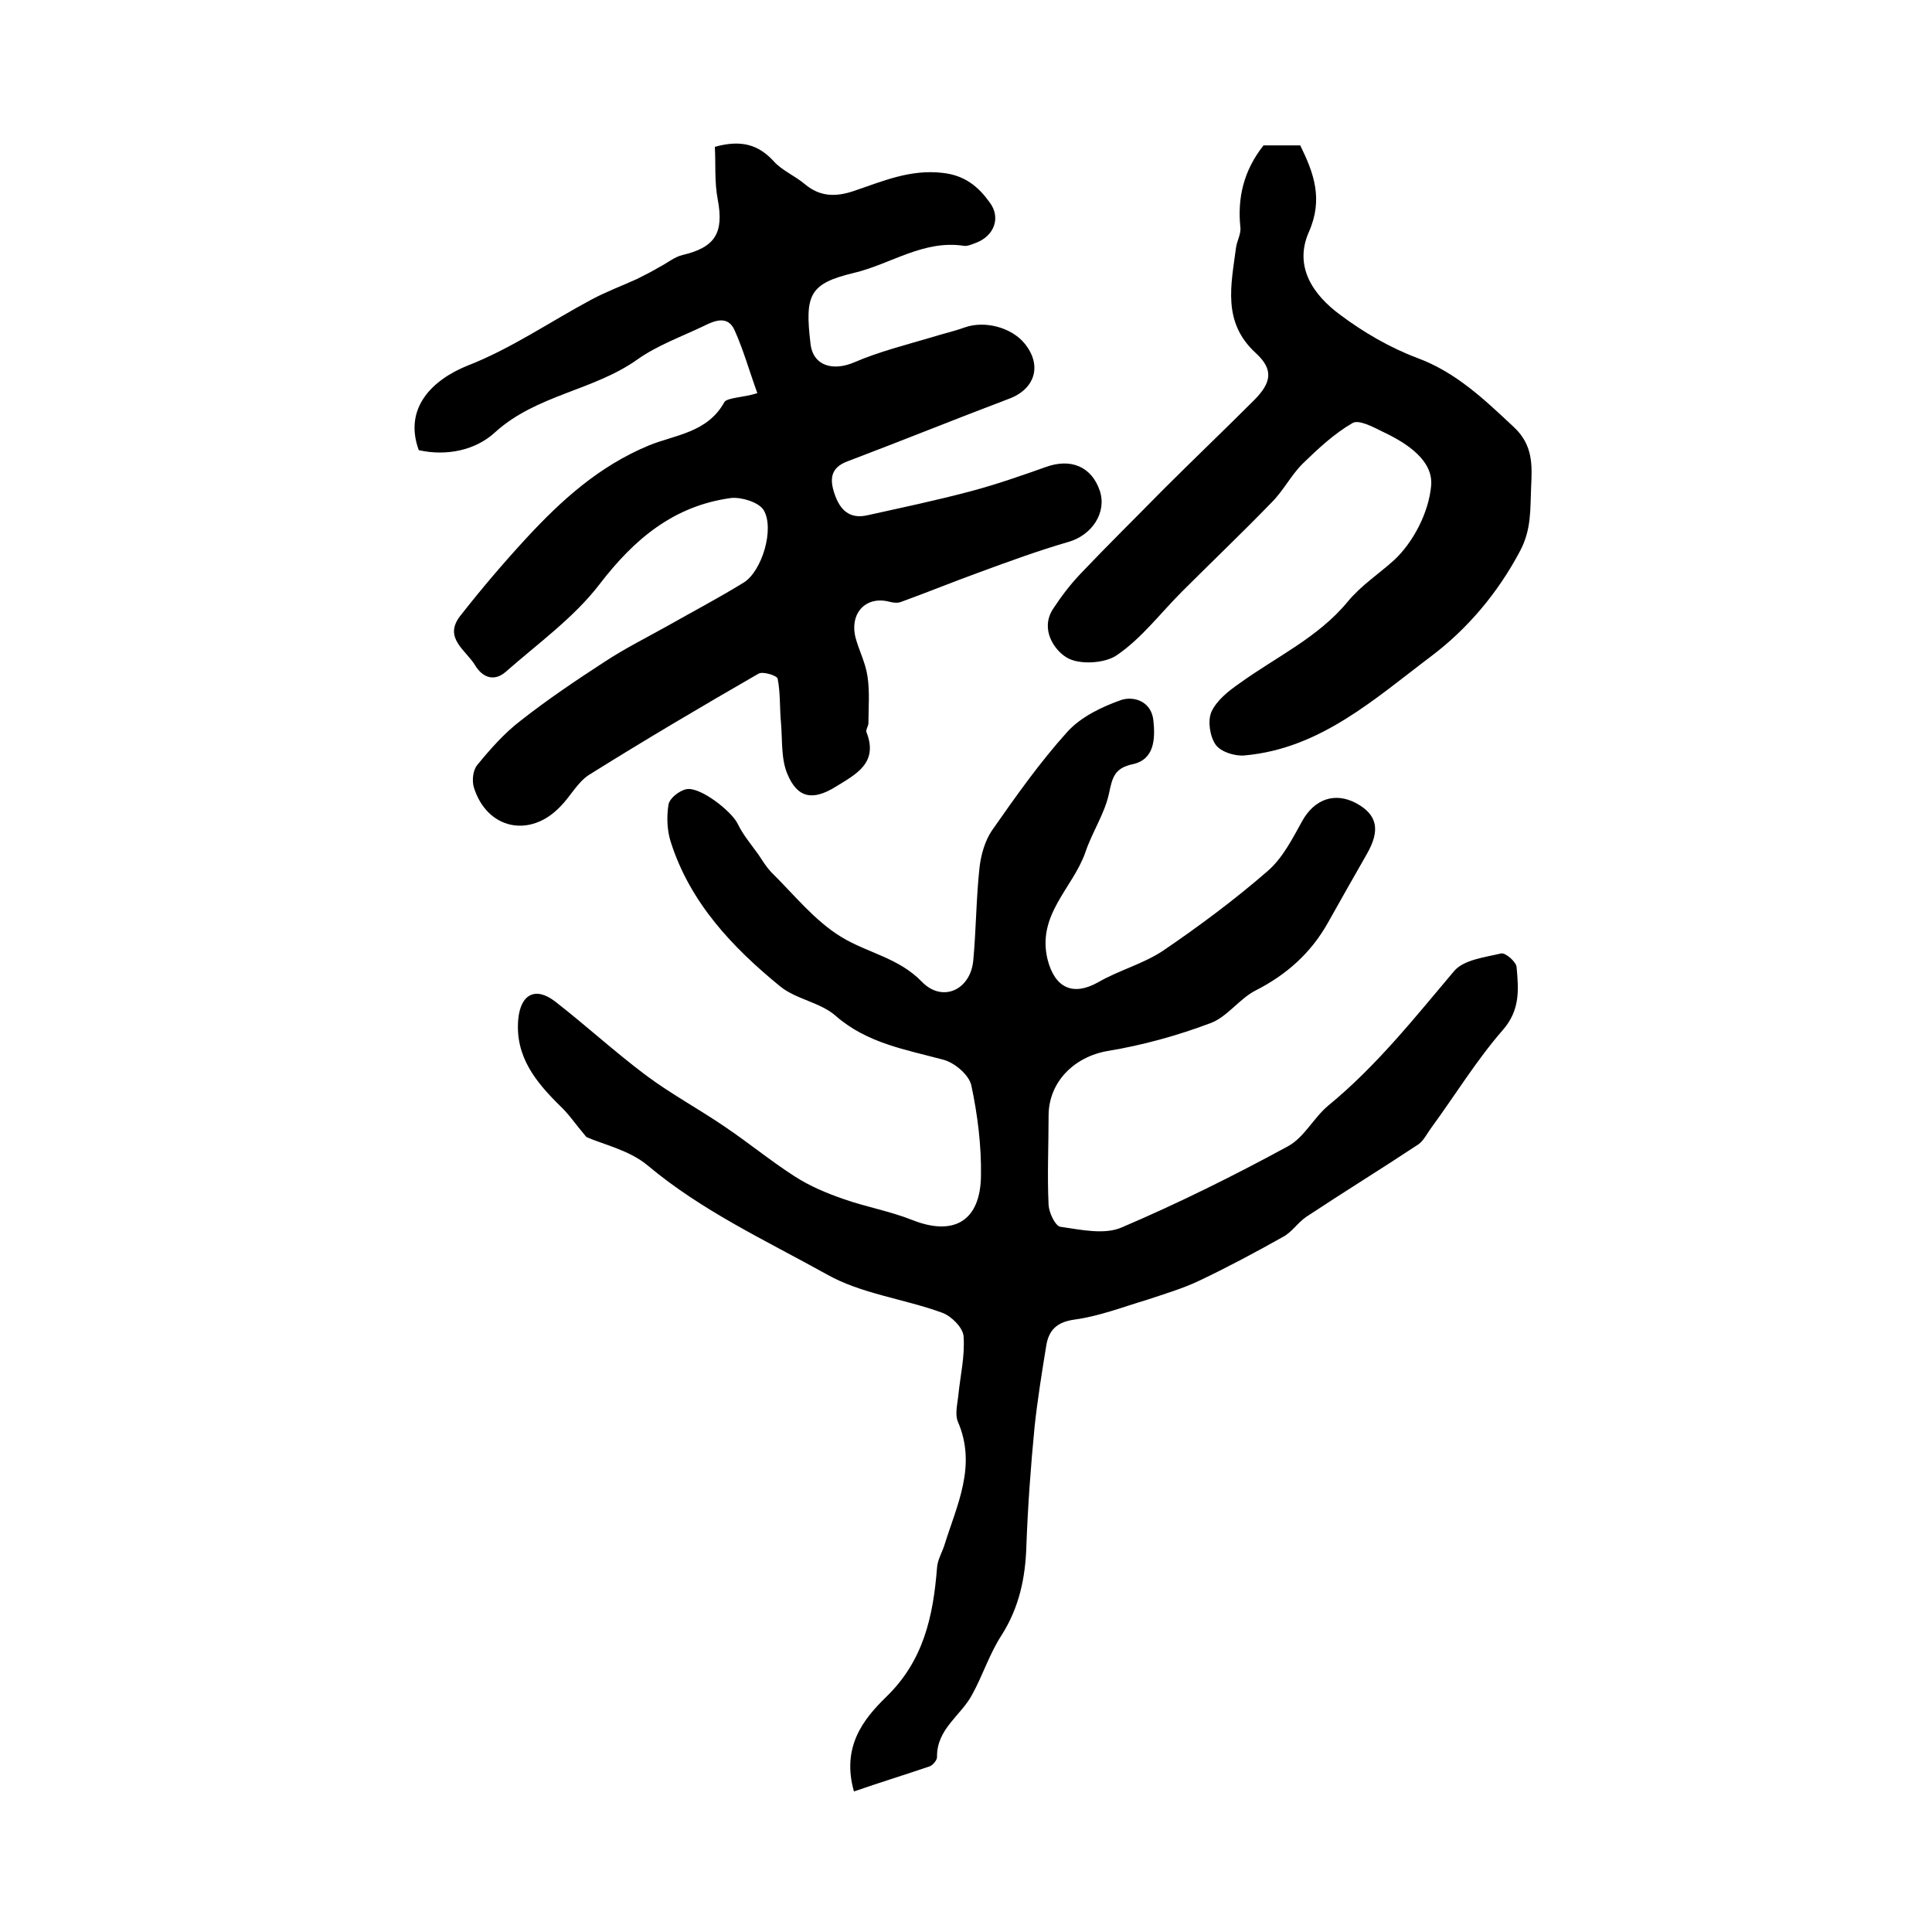
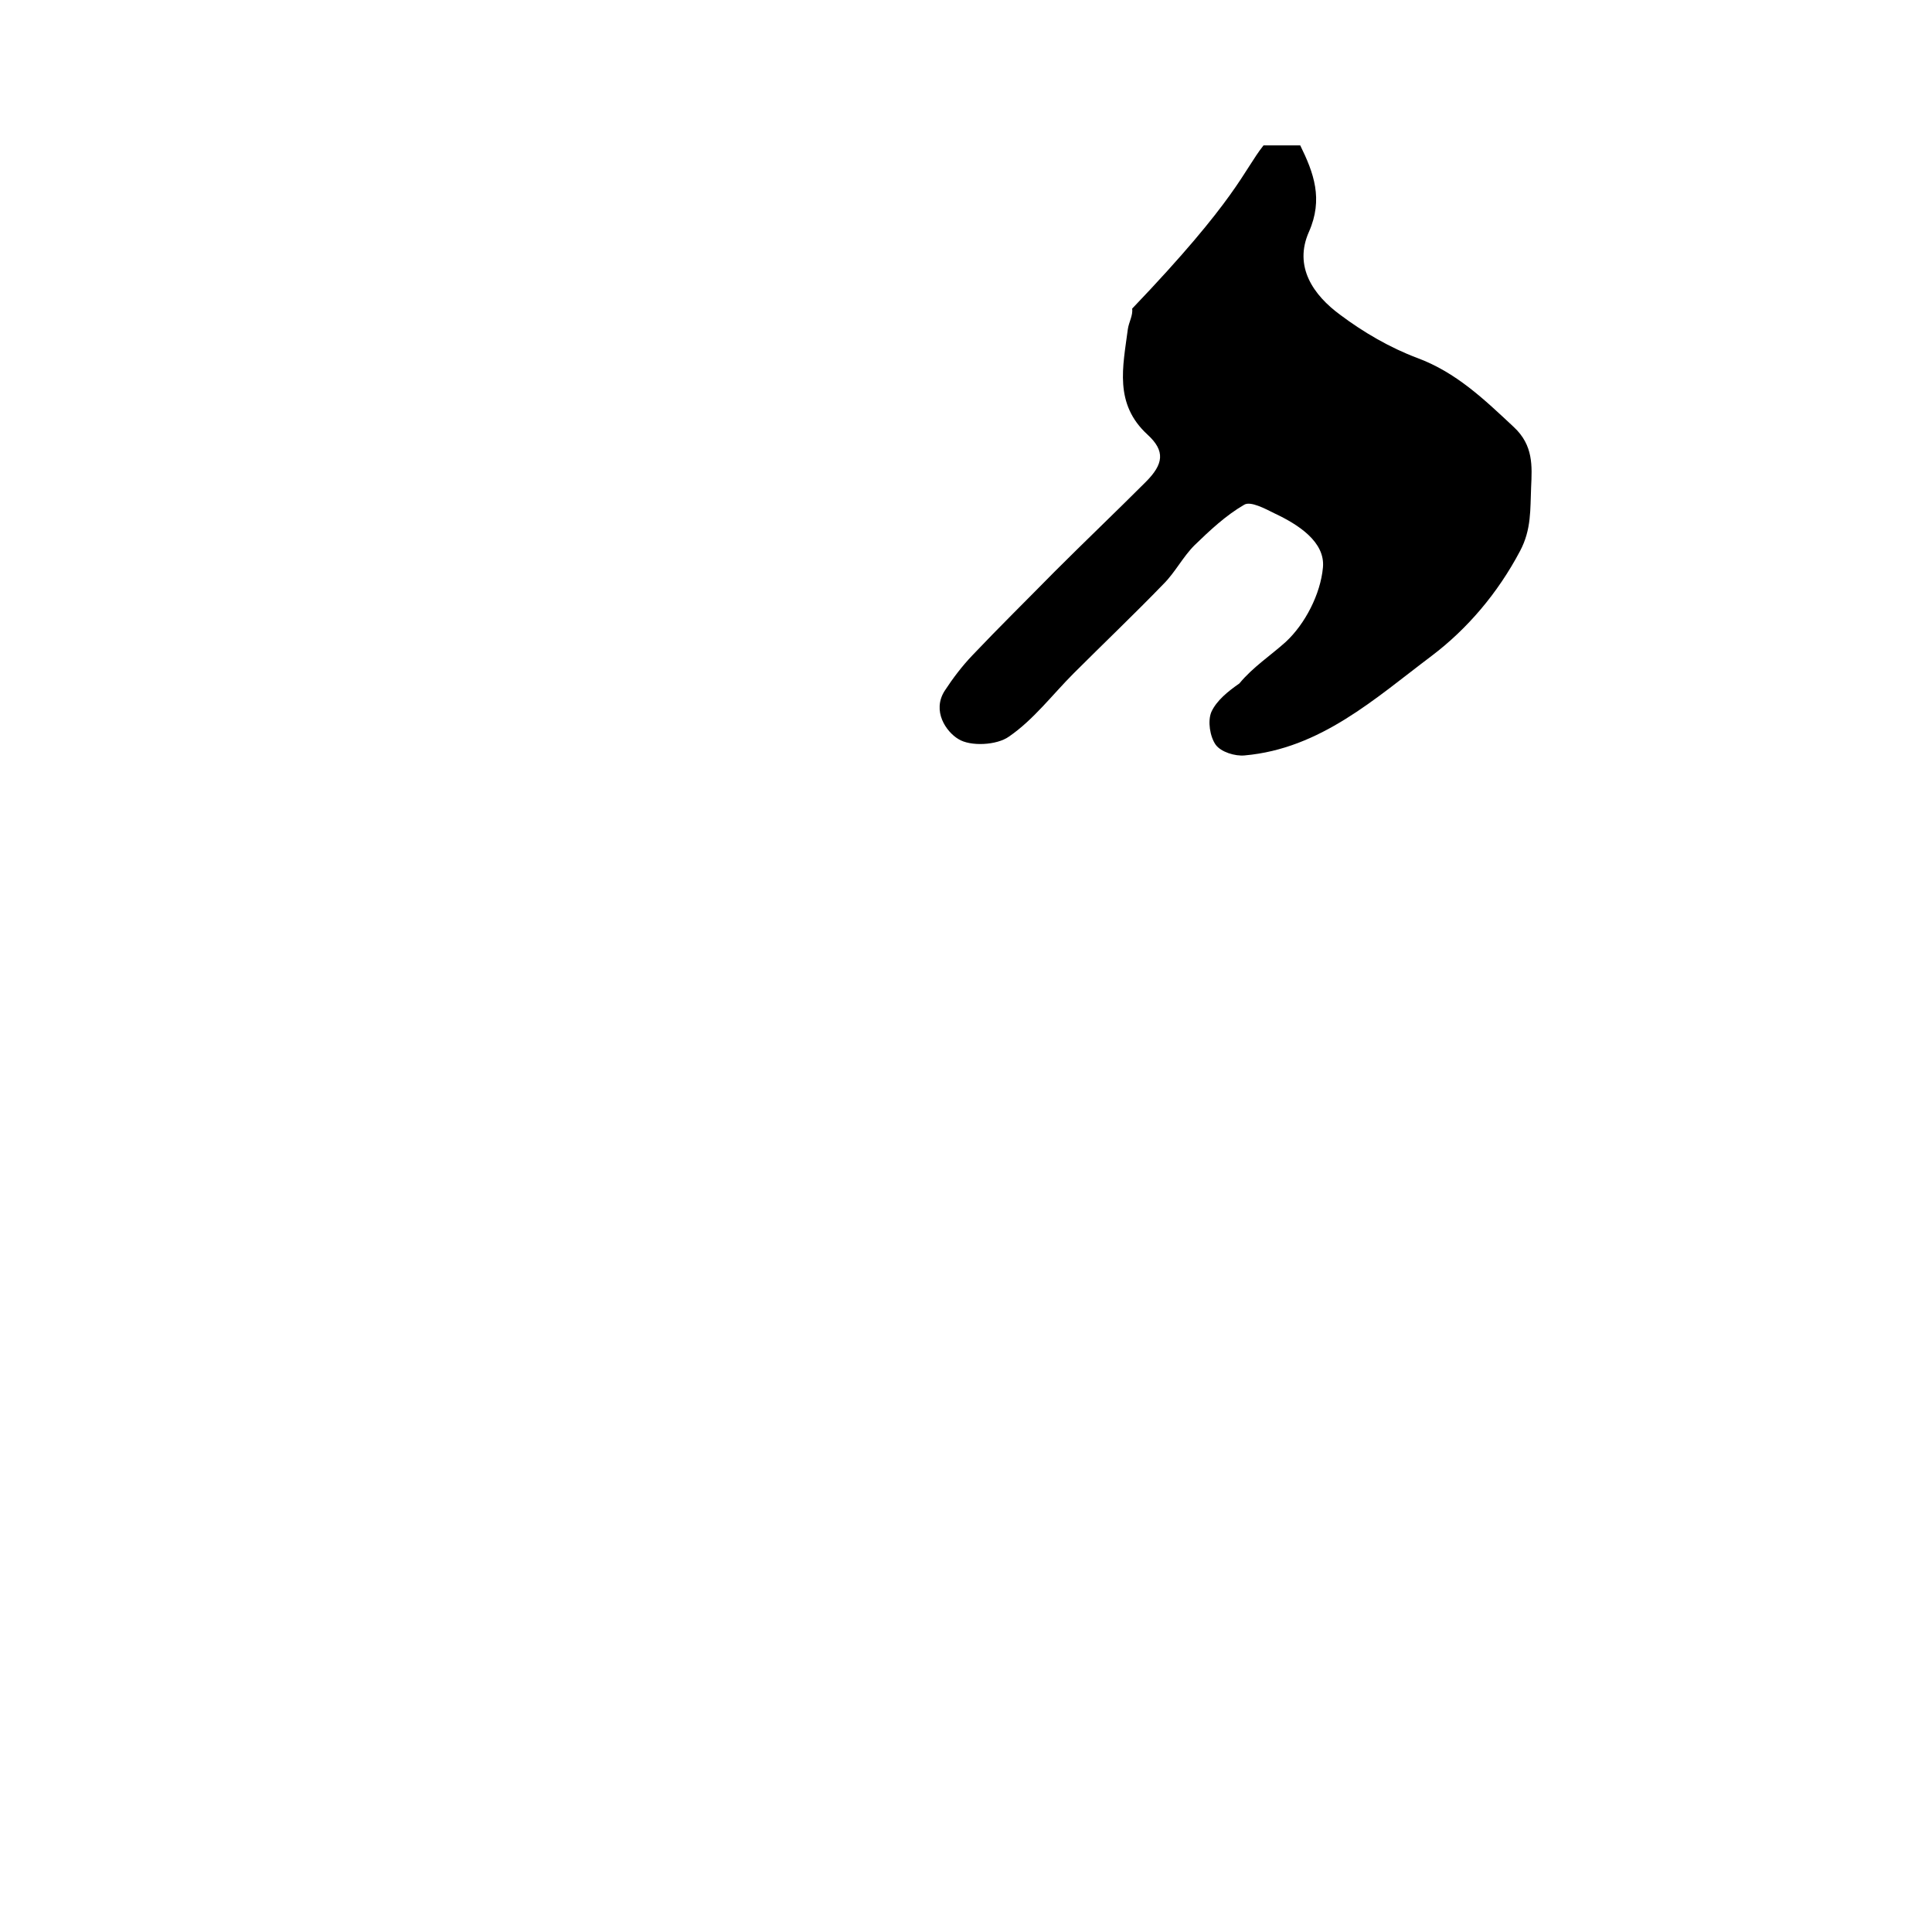
<svg xmlns="http://www.w3.org/2000/svg" version="1.1" id="图层_1" x="0px" y="0px" viewBox="0 0 400 400" style="enable-background:new 0 0 400 400;" xml:space="preserve">
  <style type="text/css">
	.st0{fill:#FFFFFF;}
</style>
  <g>
-     <path d="M176.8,370.9c-2.6-9.2,1.9-14.9,6.6-19.5c7.8-7.5,9.8-16.7,10.6-26.8c0.1-1.6,1-3.1,1.5-4.6c2.6-8.4,6.8-16.5,2.8-25.7   c-0.6-1.5-0.1-3.5,0.1-5.3c0.4-4.1,1.4-8.2,1.1-12.3c-0.1-1.8-2.5-4.2-4.4-4.9c-7.9-2.9-16.8-3.9-24-8c-12.6-7-25.8-13.1-37-22.5   c-3.8-3.2-9.4-4.4-12.7-5.9c-2.3-2.7-3.6-4.7-5.3-6.3c-5.1-5-9.5-10.3-8.8-18.1c0.5-5.2,3.6-6.8,7.7-3.6   c6.3,4.9,12.3,10.4,18.7,15.2c5.2,3.9,11,7,16.4,10.7c4.9,3.3,9.5,7.1,14.5,10.3c3.1,2,6.7,3.5,10.2,4.7c4.6,1.6,9.6,2.5,14.1,4.3   c8.6,3.4,14.1,0.2,14.2-9.2c0.1-6.2-0.7-12.6-2-18.7c-0.5-2.2-3.5-4.7-5.8-5.3c-7.8-2.1-15.8-3.4-22.3-9.1   c-3.2-2.8-8.2-3.4-11.5-6.1c-9.9-8.1-18.6-17.3-22.6-29.8c-0.8-2.4-0.9-5.3-0.5-7.8c0.2-1.3,2.2-2.9,3.7-3.2   c2.8-0.6,9.3,4.5,10.6,7.1c1.1,2.3,2.8,4.3,4.3,6.4c0.8,1.2,1.6,2.5,2.6,3.6c4.7,4.6,9,10.1,14.6,13.5c5.4,3.3,11.9,4.3,16.7,9.3   c4.2,4.3,10,1.7,10.6-4.4c0.6-6.4,0.6-12.9,1.3-19.3c0.3-2.6,1.1-5.5,2.6-7.7c4.9-7,9.9-14.1,15.6-20.4c2.8-3.1,7.2-5.2,11.2-6.6   c2.6-0.8,6.2,0.3,6.6,4.3c0.4,3.8,0.2,8-4.2,9c-3.9,0.8-4.3,2.8-5,6.1c-0.9,4.2-3.5,8-4.9,12.2c-2.6,7.4-10.1,12.9-7.8,22.2   c1.5,5.8,5.2,7.6,10.4,4.7c4.3-2.5,9.3-3.8,13.4-6.5c7.5-5.1,14.9-10.6,21.8-16.6c3.1-2.7,5.1-6.7,7.1-10.3   c2.5-4.5,6.7-6.1,11.2-3.7c4.4,2.4,5,5.6,2.2,10.5c-2.7,4.7-5.4,9.5-8.1,14.3c-3.5,6.2-8.5,10.7-15,14c-3.3,1.7-5.8,5.4-9.2,6.7   c-6.9,2.6-14.1,4.6-21.4,5.8c-6.9,1.2-12.2,6.4-12.2,13.4c0,6.2-0.3,12.3,0,18.5c0.1,1.6,1.4,4.4,2.5,4.5c4.2,0.6,9.1,1.7,12.7,0.1   c11.7-5,23.2-10.7,34.4-16.8c3.3-1.8,5.3-5.9,8.3-8.4c10-8.2,17.9-18.2,26.1-27.9c2-2.3,6.3-2.8,9.7-3.6c0.9-0.2,3.2,1.8,3.2,2.9   c0.4,4.5,0.8,8.8-2.9,13c-5.4,6.2-9.8,13.4-14.7,20.1c-0.9,1.2-1.6,2.7-2.7,3.5c-7.7,5.1-15.5,9.9-23.2,15c-1.8,1.2-3,3.2-4.9,4.2   c-5.7,3.2-11.5,6.3-17.4,9.1c-3.4,1.6-7.1,2.7-10.7,3.9c-5,1.5-9.9,3.4-15,4.1c-3.7,0.5-5.4,2.2-5.9,5.5   c-0.9,5.5-1.8,11.1-2.4,16.7c-0.8,8.2-1.4,16.5-1.7,24.7c-0.2,6.6-1.5,12.7-5.1,18.4c-2.5,3.8-3.9,8.3-6.1,12.3   c-2.3,4.4-7.4,7.1-7.3,13c0,0.6-0.8,1.6-1.5,1.9C187.5,367.4,182.3,369,176.8,370.9z" />
-     <path d="M156.8,81.4c-1.7-4.7-2.9-9-4.7-13c-1.4-3.2-4.2-2-6.4-0.9c-4.6,2.2-9.6,4-13.7,6.9c-9.1,6.5-20.9,7.3-29.5,15.1   c-4,3.7-10,5-15.8,3.7c-3.2-8.8,2.9-14.6,10.1-17.5c9-3.5,17.1-9.1,25.7-13.7c3-1.6,6.2-2.8,9.3-4.2c1.6-0.8,3.2-1.6,4.7-2.5   c1.6-0.8,3.1-2.1,4.8-2.5c6.8-1.6,8.6-4.6,7.3-11.5c-0.7-3.6-0.4-7.4-0.6-10.9c5.4-1.5,9-0.5,12.2,3c1.7,1.9,4.4,3,6.4,4.7   c3.2,2.7,6.5,2.7,10.3,1.4c5.9-2,11.6-4.5,18.3-3.7c4.6,0.5,7.4,2.9,9.7,6.1c2.4,3.2,0.9,7-2.9,8.4c-0.8,0.3-1.7,0.7-2.4,0.6   c-8.4-1.3-15.2,3.8-22.8,5.6c-9.2,2.2-10.2,4.5-9,14.6c0.5,4.7,4.7,5.8,9.1,3.9c5.1-2.2,10.7-3.6,16.1-5.2c2.2-0.7,4.5-1.2,6.7-2   c4.2-1.5,9.8,0,12.5,3.4c3.6,4.5,2.1,9.4-3.4,11.4c-11.1,4.2-22.2,8.7-33.3,12.9c-3.5,1.3-3.8,3.6-2.7,6.8c1.1,3.2,3,5.2,6.7,4.4   c7.2-1.6,14.4-3.1,21.5-5c5.3-1.4,10.4-3.2,15.5-5c5.2-1.9,9.5-0.1,11.2,4.9c1.5,4.5-1.6,9.2-6.5,10.6c-6.2,1.8-12.2,4-18.2,6.2   c-5.5,2-10.9,4.2-16.4,6.2c-0.7,0.3-1.6,0.2-2.4,0c-4.8-1.3-8.3,2.2-7.1,7.3c0.7,2.7,2.1,5.3,2.5,8.1c0.5,3.2,0.2,6.5,0.2,9.7   c0,0.6-0.6,1.4-0.4,1.9c2.5,6.4-2.2,8.7-6.4,11.3c-4.7,2.9-7.9,2.4-10-2.7c-1.3-3.1-1-6.9-1.3-10.5c-0.3-3.1-0.1-6.2-0.7-9.2   c-0.1-0.6-3.1-1.6-4-1c-11.8,6.8-23.5,13.7-35,20.9c-2.4,1.5-3.9,4.5-6,6.6c-6.3,6.6-15.2,4.7-17.9-4c-0.4-1.4-0.2-3.5,0.7-4.6   c2.7-3.3,5.6-6.6,9-9.2c5.6-4.4,11.4-8.3,17.4-12.2c4.1-2.7,8.5-4.9,12.8-7.3c5.3-3,10.8-5.9,16-9.1c3.8-2.4,6.4-11.2,4.1-15   c-1-1.6-4.5-2.7-6.7-2.5c-11.9,1.6-20.1,8.5-27.3,17.9c-5.3,6.9-12.7,12.2-19.4,18.1c-2.3,2-4.7,1.3-6.3-1.3   c-1.9-3.2-6.7-5.7-3.1-10.3c4.3-5.5,8.9-10.9,13.6-16c7.3-7.9,15.1-15,25.5-19.3c5.4-2.2,12.1-2.6,15.6-9   C150.7,82.3,154,82.3,156.8,81.4z" />
-     <path d="M261.6,30.1c2.5,0,5,0,7.6,0c2.8,5.7,4.8,11.1,1.8,17.9c-3.2,7.2,0.9,13.1,6.5,17.2c4.8,3.6,10.3,6.8,15.9,8.9   c8.1,3,13.9,8.6,20,14.3c4.1,3.8,3.8,8.1,3.6,12.5c-0.2,4.5,0.1,8.7-2.3,13.2c-4.6,8.7-10.9,16.1-18.3,21.7   c-11.7,8.8-23,19.2-38.7,20.6c-2,0.2-4.9-0.7-6-2.2c-1.2-1.7-1.7-4.9-0.9-6.8c1.1-2.4,3.5-4.3,5.8-5.9c7.6-5.5,16.3-9.5,22.4-16.9   c2.8-3.4,6.5-5.8,9.6-8.6c4-3.7,7.2-9.9,7.7-15.4c0.5-5.3-5.1-8.9-10-11.2c-2-1-5-2.6-6.3-1.8c-3.8,2.2-7.1,5.3-10.3,8.4   c-2.4,2.4-4,5.6-6.4,8c-6.1,6.3-12.4,12.3-18.6,18.5c-4.4,4.4-8.3,9.6-13.4,13.1c-2.5,1.8-8,2.1-10.5,0.5c-2.5-1.5-5.5-5.8-2.8-10   c1.7-2.6,3.6-5.1,5.7-7.3c5.6-5.9,11.4-11.6,17.1-17.4c6.2-6.2,12.6-12.3,18.8-18.5c3.7-3.7,4.1-6.4,0.4-9.8   c-7-6.4-5.1-14.1-4.1-21.8c0.2-1.5,1.1-2.9,0.9-4.3C256.2,41.1,257.4,35.4,261.6,30.1z" />
+     <path d="M261.6,30.1c2.5,0,5,0,7.6,0c2.8,5.7,4.8,11.1,1.8,17.9c-3.2,7.2,0.9,13.1,6.5,17.2c4.8,3.6,10.3,6.8,15.9,8.9   c8.1,3,13.9,8.6,20,14.3c4.1,3.8,3.8,8.1,3.6,12.5c-0.2,4.5,0.1,8.7-2.3,13.2c-4.6,8.7-10.9,16.1-18.3,21.7   c-11.7,8.8-23,19.2-38.7,20.6c-2,0.2-4.9-0.7-6-2.2c-1.2-1.7-1.7-4.9-0.9-6.8c1.1-2.4,3.5-4.3,5.8-5.9c2.8-3.4,6.5-5.8,9.6-8.6c4-3.7,7.2-9.9,7.7-15.4c0.5-5.3-5.1-8.9-10-11.2c-2-1-5-2.6-6.3-1.8c-3.8,2.2-7.1,5.3-10.3,8.4   c-2.4,2.4-4,5.6-6.4,8c-6.1,6.3-12.4,12.3-18.6,18.5c-4.4,4.4-8.3,9.6-13.4,13.1c-2.5,1.8-8,2.1-10.5,0.5c-2.5-1.5-5.5-5.8-2.8-10   c1.7-2.6,3.6-5.1,5.7-7.3c5.6-5.9,11.4-11.6,17.1-17.4c6.2-6.2,12.6-12.3,18.8-18.5c3.7-3.7,4.1-6.4,0.4-9.8   c-7-6.4-5.1-14.1-4.1-21.8c0.2-1.5,1.1-2.9,0.9-4.3C256.2,41.1,257.4,35.4,261.6,30.1z" />
  </g>
</svg>